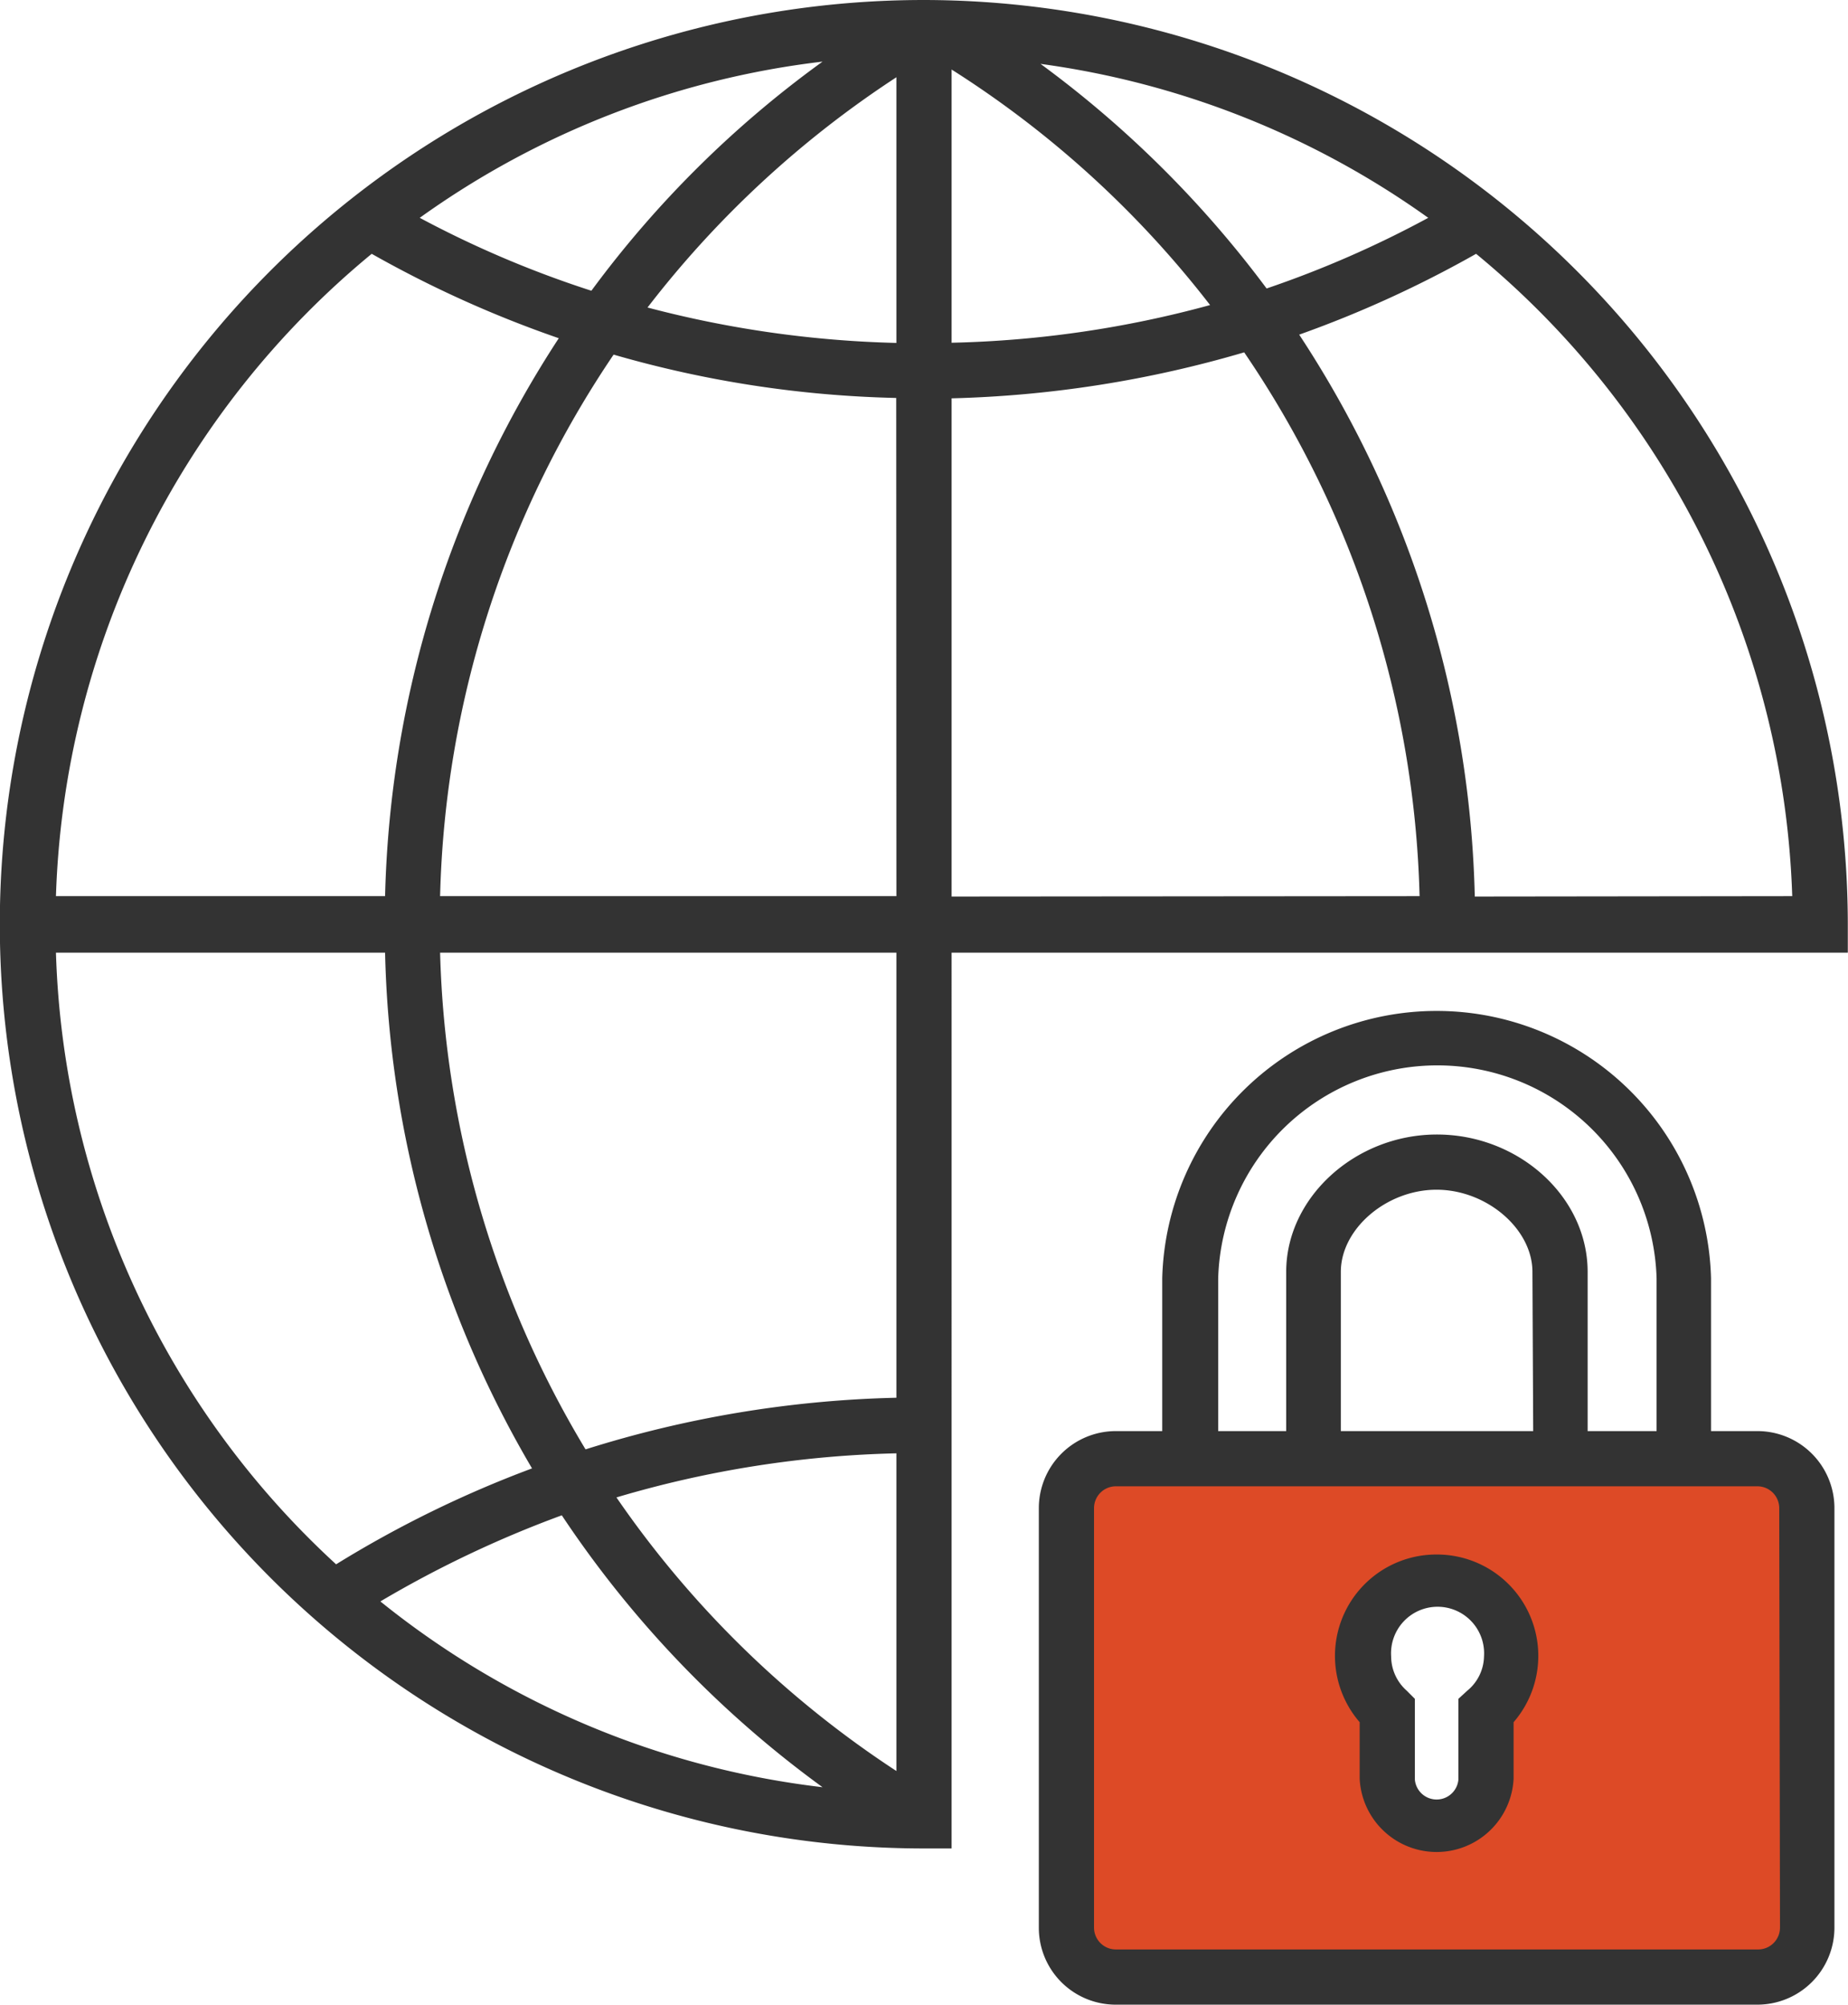
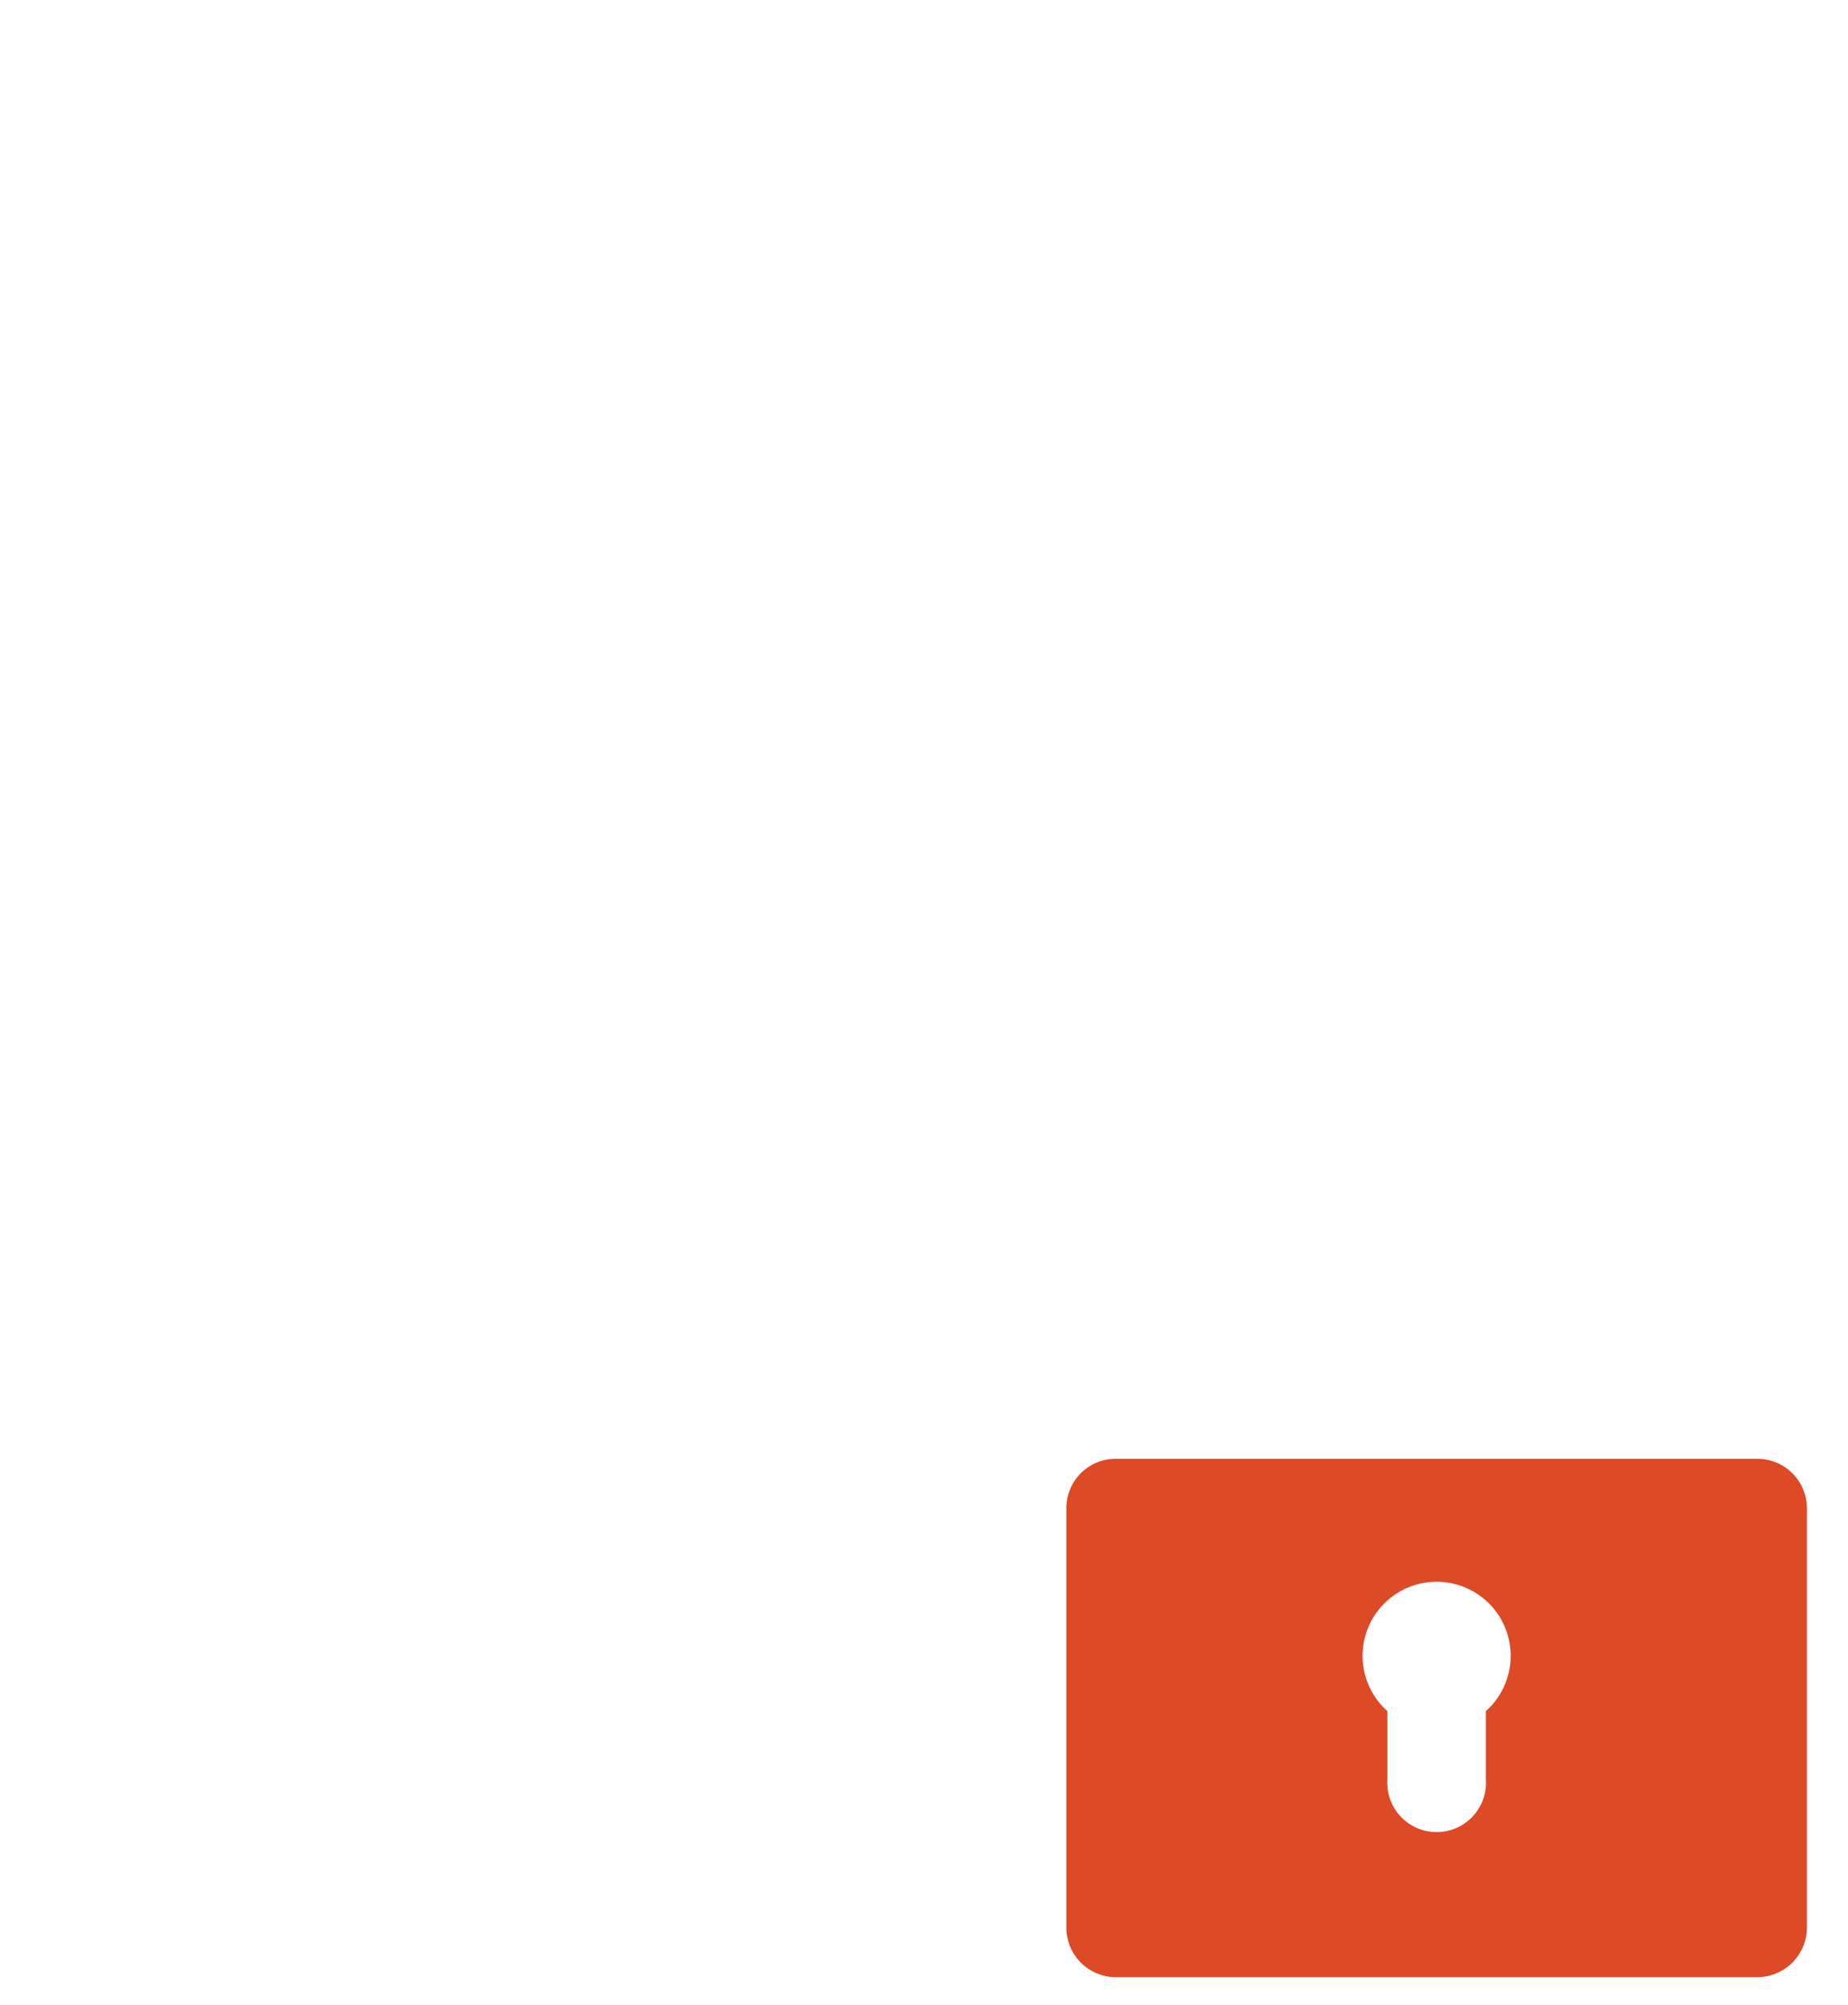
<svg xmlns="http://www.w3.org/2000/svg" id="Layer_1" data-name="Layer 1" viewBox="0 0 98.09 106.39">
  <defs>
    <style>.cls-1{fill:#dd4a26;}.cls-2{fill:#333;}</style>
  </defs>
  <path class="cls-1" d="M98.63,80.86H64.56a2.62,2.62,0,0,0-2.62,2.62v22.27a2.63,2.63,0,0,0,2.62,2.62H98.63a2.64,2.64,0,0,0,2.62-2.62V83.48A2.63,2.63,0,0,0,98.63,80.86ZM84.21,94.25v3.64a2.62,2.62,0,1,1-5.23,0V94.25a3.93,3.93,0,1,1,5.23,0Z" transform="translate(-5.34 -3.44)" />
-   <path class="cls-2" d="M54.38,3.44a49.05,49.05,0,0,0,0,98.1c.5,0,1,0,1.47,0V54h47.57c0-.48,0-1,0-1.46A49.1,49.1,0,0,0,54.38,3.44ZM49,6.71A55.94,55.94,0,0,0,36.73,18.87,55.19,55.19,0,0,1,27.62,15,45.88,45.88,0,0,1,49,6.71ZM25.07,16.91A59.71,59.71,0,0,0,35,21.39,56.55,56.55,0,0,0,25.78,51H8.31A46.06,46.06,0,0,1,25.07,16.91ZM8.31,54H25.78a56.4,56.4,0,0,0,7.8,27.37,58.87,58.87,0,0,0-10.4,5.09A45.94,45.94,0,0,1,8.31,54ZM25.53,88.43a58.37,58.37,0,0,1,9.63-4.57A56.55,56.55,0,0,0,49,98.29,45.9,45.9,0,0,1,25.53,88.43Zm27.39,9A53.61,53.61,0,0,1,38.06,82.91a56.6,56.6,0,0,1,14.86-2.34Zm0-19.81a59.2,59.2,0,0,0-16.5,2.74A53.78,53.78,0,0,1,28.7,54H52.92Zm0-26.62H28.7a53.58,53.58,0,0,1,9.21-28.74,58.52,58.52,0,0,0,15,2.3Zm0-29.36a57.06,57.06,0,0,1-13.21-1.88A53.79,53.79,0,0,1,52.92,7.54ZM81.15,15a55.51,55.51,0,0,1-8.58,3.75,56.86,56.86,0,0,0-12-11.92A46,46,0,0,1,81.15,15ZM55.85,7.13a53.48,53.48,0,0,1,13.72,12.5,56.69,56.69,0,0,1-13.72,2Zm0,43.89V24.58a60.32,60.32,0,0,0,15.53-2.44A53.58,53.58,0,0,1,80.69,51Zm27.77,0A56.59,56.59,0,0,0,74.3,21.2a59.58,59.58,0,0,0,9.39-4.29A46.08,46.08,0,0,1,100.47,51Zm15,28.37H96.16V71.28a14.57,14.57,0,0,0-29.13,0v8.11H64.56a4.09,4.09,0,0,0-4.08,4.09v22.27a4.08,4.08,0,0,0,4.08,4.08H98.62a4.09,4.09,0,0,0,4.09-4.08V83.48A4.09,4.09,0,0,0,98.62,79.39ZM70,71.28a11.64,11.64,0,0,1,23.27,0v8.11H89.61V70.94c0-4-3.67-7.29-8-7.29s-8,3.34-8,7.29v8.45H70Zm16.72,8.11H76.51V70.94c0-2.28,2.42-4.36,5.08-4.36s5.09,2.08,5.09,4.36Zm13.1,26.36a1.16,1.16,0,0,1-1.16,1.15H64.56a1.16,1.16,0,0,1-1.15-1.15V83.48a1.16,1.16,0,0,1,1.15-1.16H98.62a1.16,1.16,0,0,1,1.16,1.16ZM81.59,85.94a5.38,5.38,0,0,0-4.08,8.9v3a4.09,4.09,0,0,0,8.17,0v-3a5.38,5.38,0,0,0-4.09-8.9Zm1.64,7.22-.48.44v4.29a1.16,1.16,0,0,1-2.31,0V93.6L80,93.16a2.44,2.44,0,0,1-.82-1.82,2.47,2.47,0,1,1,4.93,0A2.41,2.41,0,0,1,83.23,93.16Z" transform="translate(-5.34 -3.44)" />
</svg>